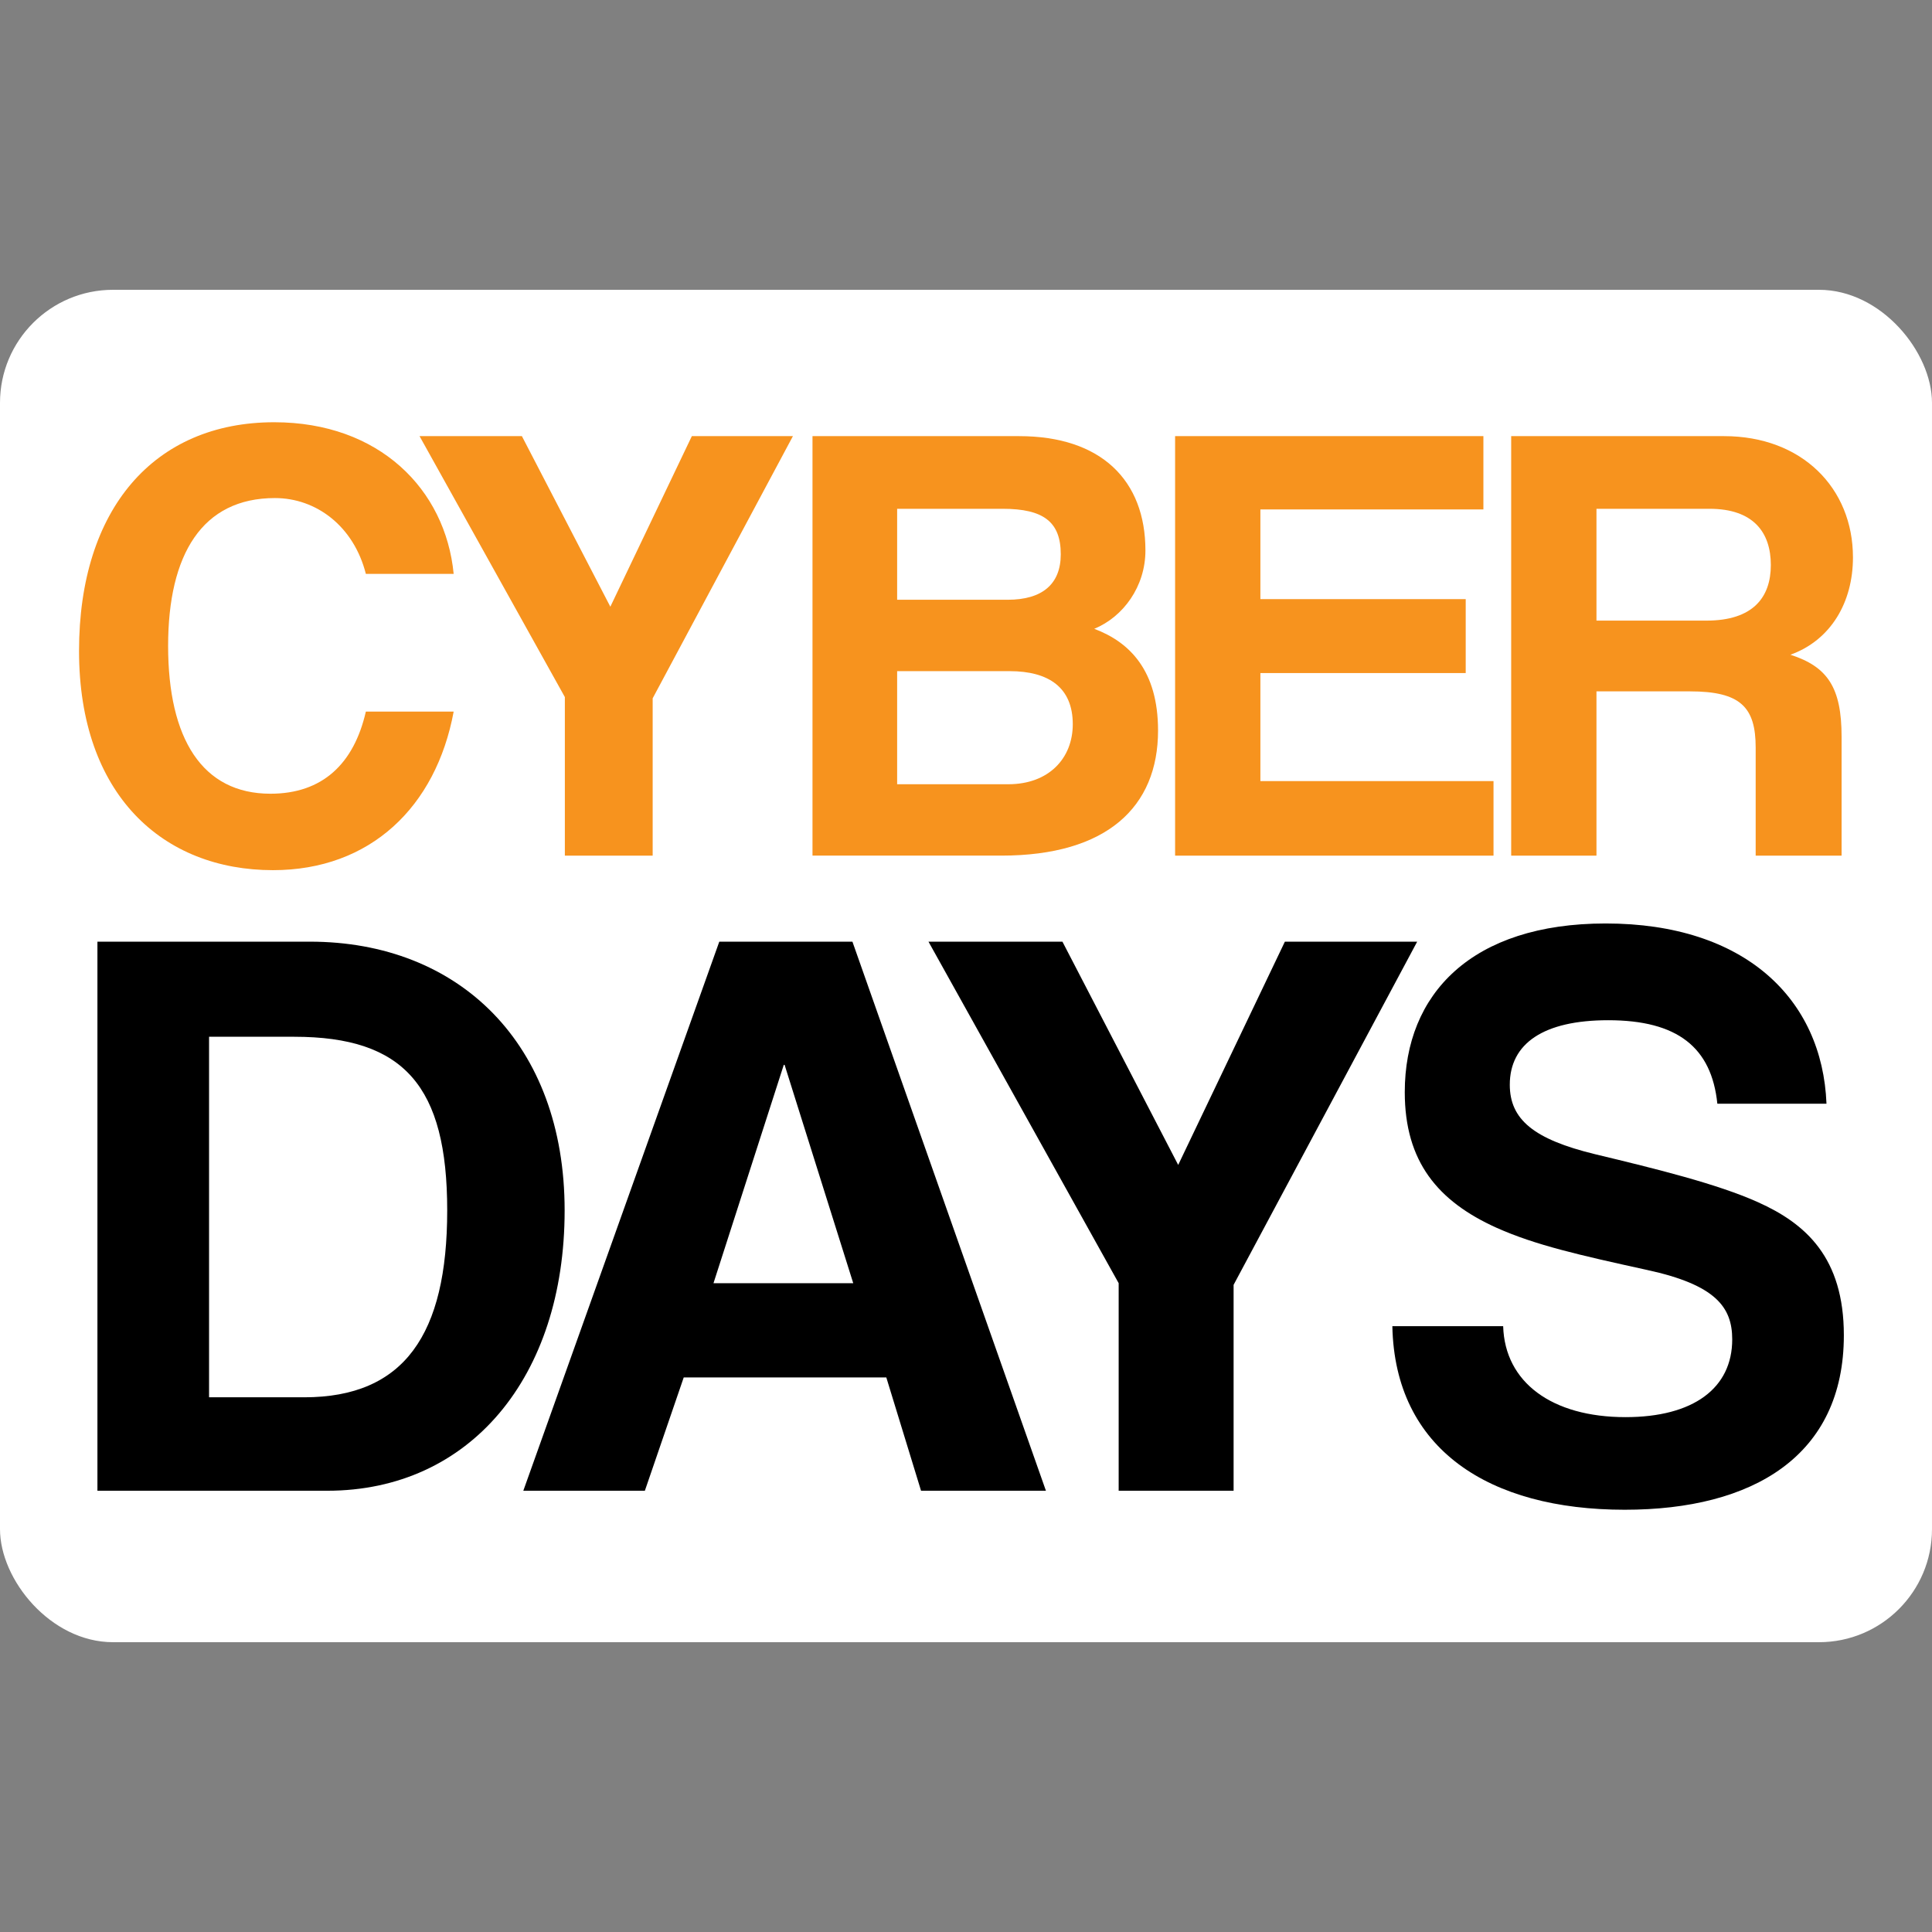
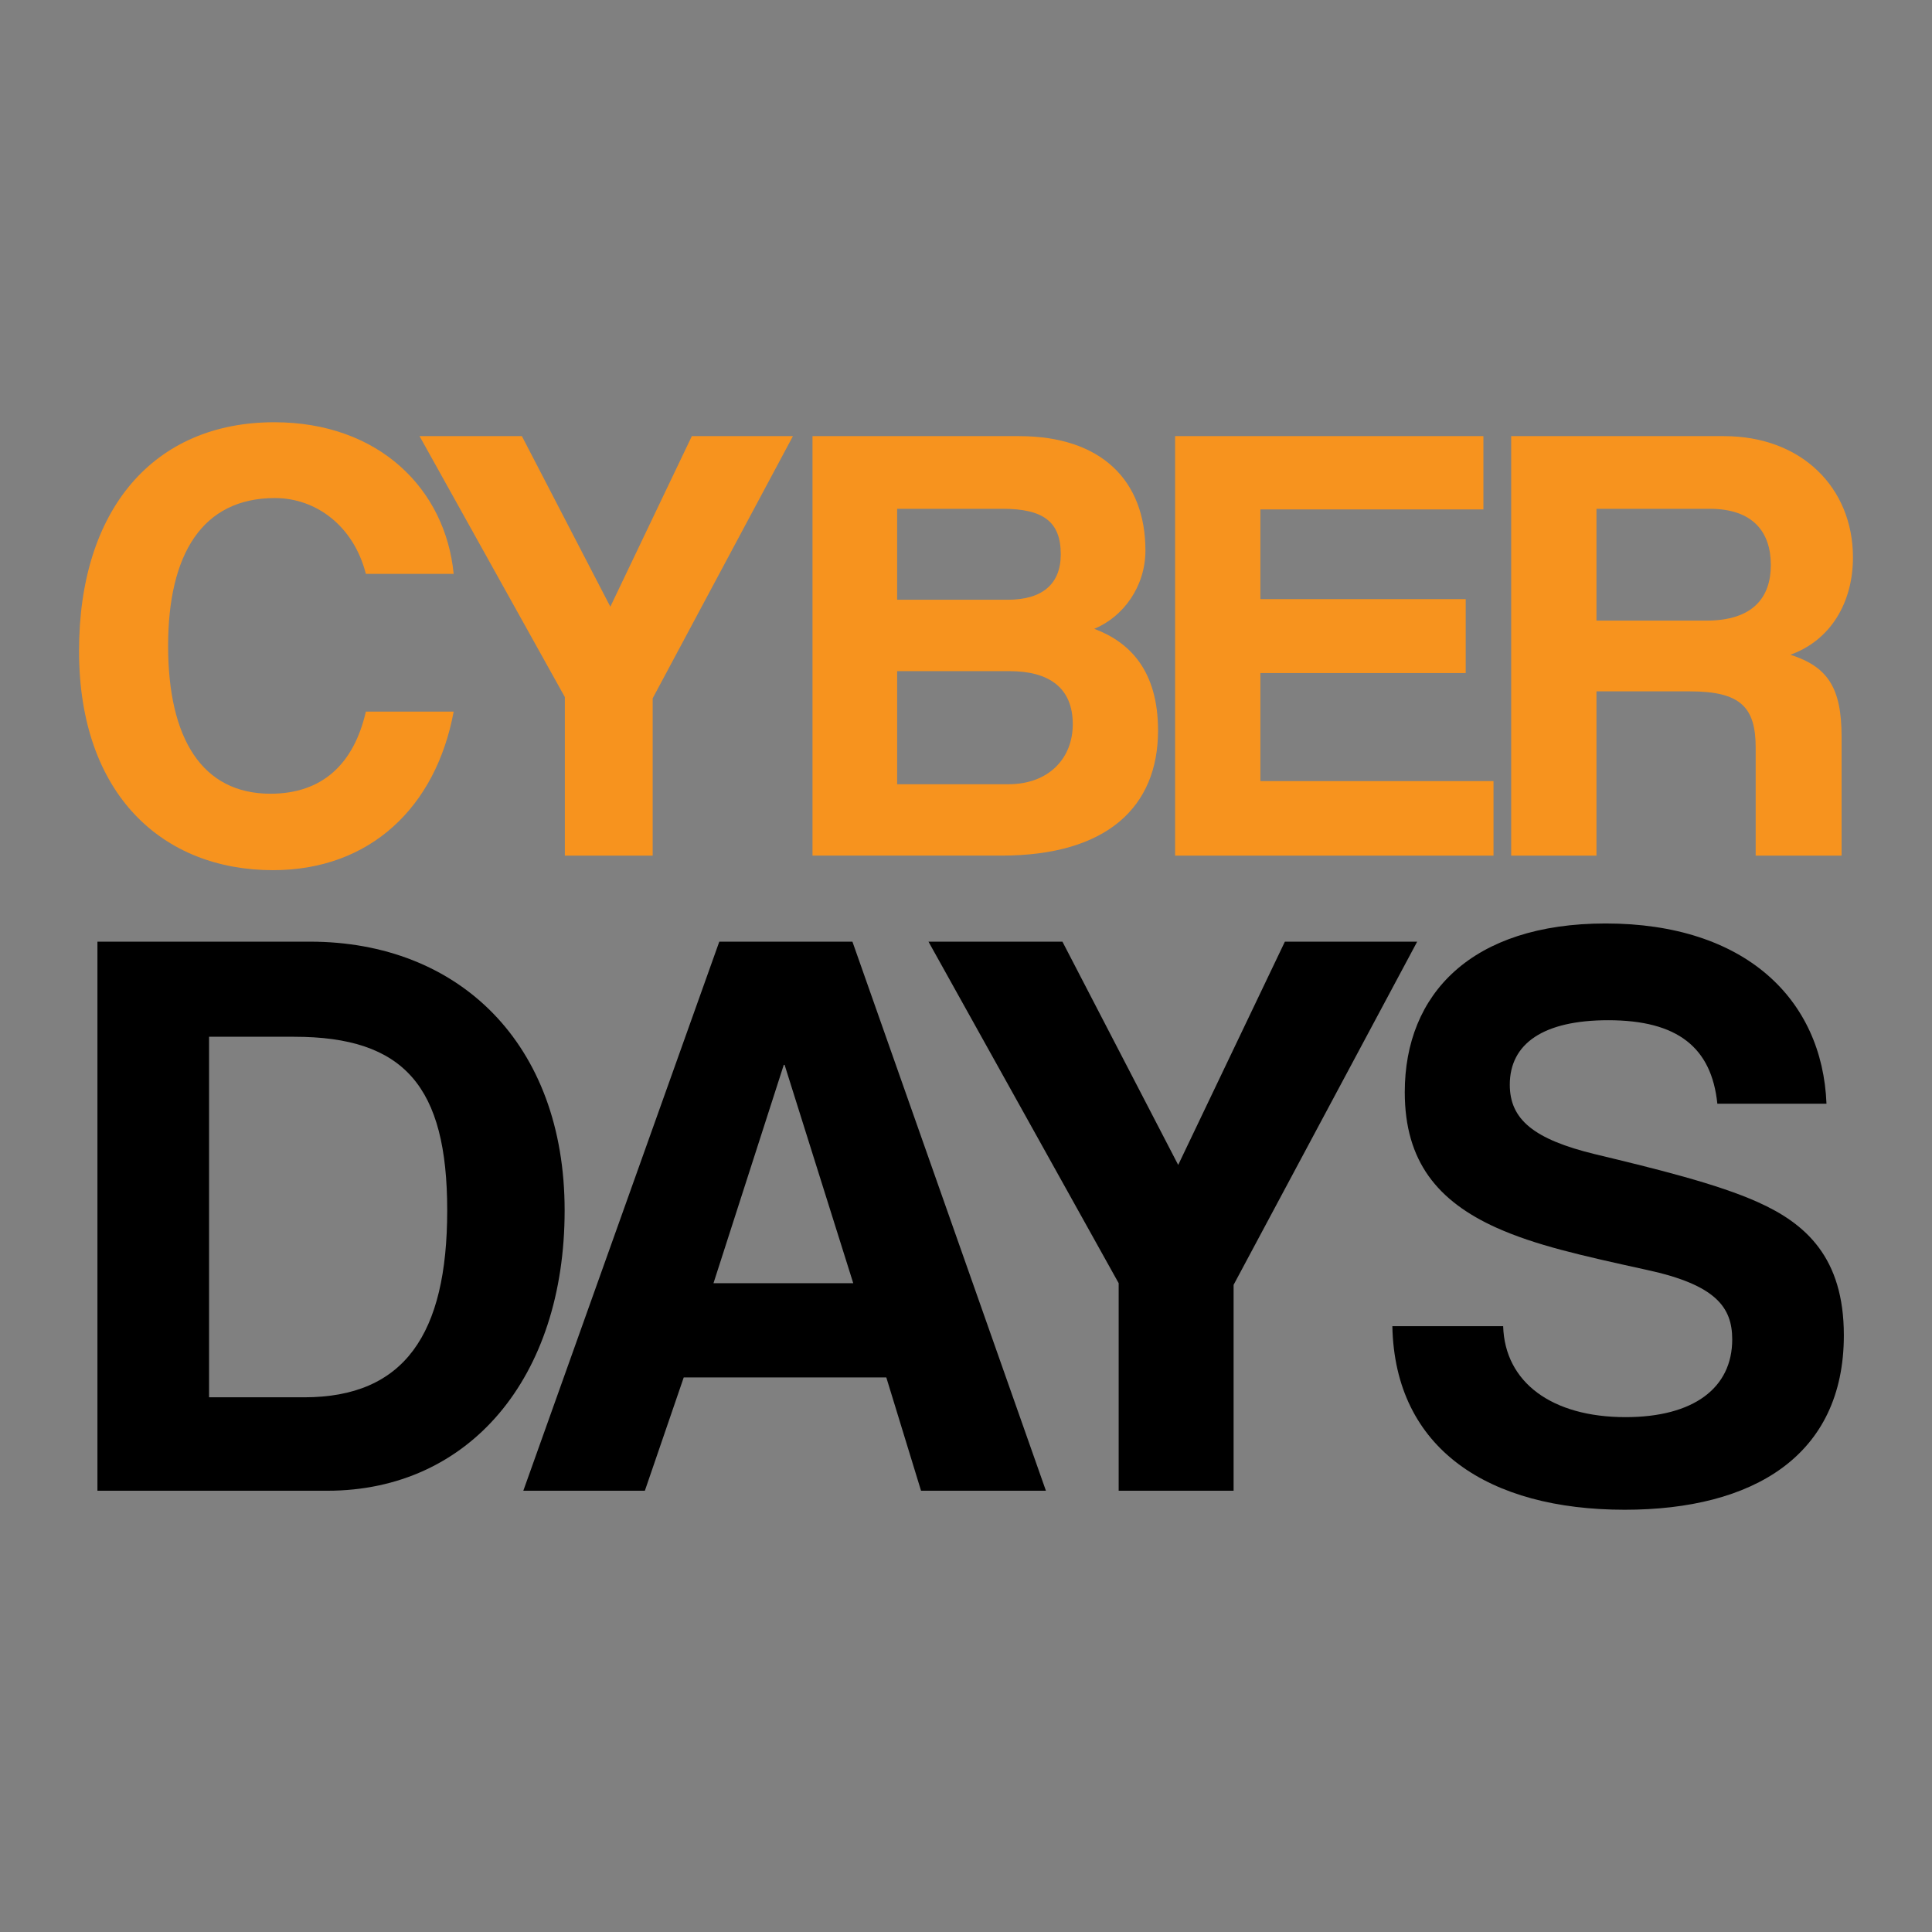
<svg xmlns="http://www.w3.org/2000/svg" id="Capa_1" version="1.1" viewBox="0 0 200 200">
  <rect x="0" y="0" width="200" height="200" fill="#808080" stroke="none" />
  <defs>
    <style>
      .st0 {
        fill: #fff;
      }

      .st1 {
        fill: #f7931e;
      }
    </style>
  </defs>
-   <rect class="st0" y="30" width="200" height="140" rx="11.702" ry="11.702" />
  <g>
    <g>
      <path class="st1" d="M46.964,73.663c-1.831,9.875-8.633,16.416-18.704,16.416-11.379,0-20.078-7.783-20.078-22.694,0-14.715,7.783-23.674,20.208-23.674,10.856,0,17.723,6.932,18.573,15.696h-9.09c-1.243-4.905-5.101-7.848-9.417-7.848-7.521,0-11.053,5.821-11.053,15.304,0,9.614,3.532,15.303,10.595,15.303,5.363,0,8.633-3.074,9.875-8.502h9.09Z" />
      <path class="st1" d="M58.473,88.574v-16.415l-15.042-27.01h10.595l9.156,17.658,8.437-17.658h10.464l-14.519,27.141v16.284h-9.091Z" />
      <path class="st1" d="M84.109,88.574v-43.425h21.385c8.502,0,13.08,4.578,13.08,11.837,0,3.728-2.289,6.867-5.298,8.109,3.663,1.374,6.605,4.316,6.605,10.529,0,7.914-5.297,12.949-16.219,12.949h-19.554ZM92.872,52.67v9.417h11.445c3.597,0,5.493-1.635,5.493-4.708,0-3.335-1.766-4.709-6.017-4.709h-10.922ZM104.383,81.184c4.186,0,6.67-2.681,6.67-6.213,0-3.793-2.484-5.494-6.539-5.494h-11.642v11.707h11.511Z" />
      <path class="st1" d="M121.646,88.574v-43.425h31.915v7.586h-23.086v9.287h21.255v7.652h-21.255v11.183h24.133v7.717h-32.962Z" />
      <path class="st1" d="M181.747,88.574v-11.183c0-4.186-1.569-5.821-6.802-5.821h-9.679v17.004h-8.829v-43.425h22.04c8.044,0,13.341,5.363,13.341,12.557,0,4.644-2.289,8.567-6.475,10.072,3.859,1.243,5.298,3.401,5.298,8.502v12.295h-8.895ZM165.266,52.67v11.576h11.38c4.839,0,6.67-2.419,6.67-5.755,0-3.401-1.831-5.821-6.344-5.821h-11.706Z" />
    </g>
    <g>
      <path d="M10.086,154.321v-56.84h22c15.408,0,26.365,10.529,26.365,27.821,0,17.291-9.844,29.019-24.568,29.019H10.086ZM31.486,144.648c10.358,0,14.809-6.506,14.809-19.346,0-12.841-4.451-17.977-15.836-17.977h-8.817v37.322h9.844Z" />
      <path d="M95.346,154.321l-3.595-11.728h-20.972l-4.023,11.728h-12.583l20.288-56.84h13.782l20.031,56.84h-12.926ZM81.222,110.236h-.086l-7.276,22.599h14.467l-7.105-22.599Z" />
      <path d="M115.804,154.321v-21.486l-19.688-35.354h13.867l11.984,23.112,11.043-23.112h13.696l-19.004,35.525v21.314h-11.898Z" />
      <path d="M177.78,114.259c-.6-5.821-4.109-8.646-11.3-8.646-6.677,0-10.187,2.396-10.187,6.677,0,3.595,2.482,5.649,8.817,7.19,6.42,1.541,12.669,3.082,16.863,4.965,4.965,2.226,8.902,5.735,8.902,13.782,0,12.497-9.416,18.062-22.685,18.062-14.038,0-23.797-6.249-24.054-19.004h11.471c.171,5.821,5.051,9.417,12.669,9.417,7.02,0,11.043-2.996,11.043-8.047,0-3.339-1.712-5.649-8.817-7.19-7.02-1.541-11.557-2.568-15.579-4.366-6.078-2.739-9.502-6.848-9.502-14.038,0-10.187,6.934-17.463,20.801-17.463,14.382,0,22.428,7.79,22.855,18.661h-11.299Z" />
    </g>
  </g>
</svg>